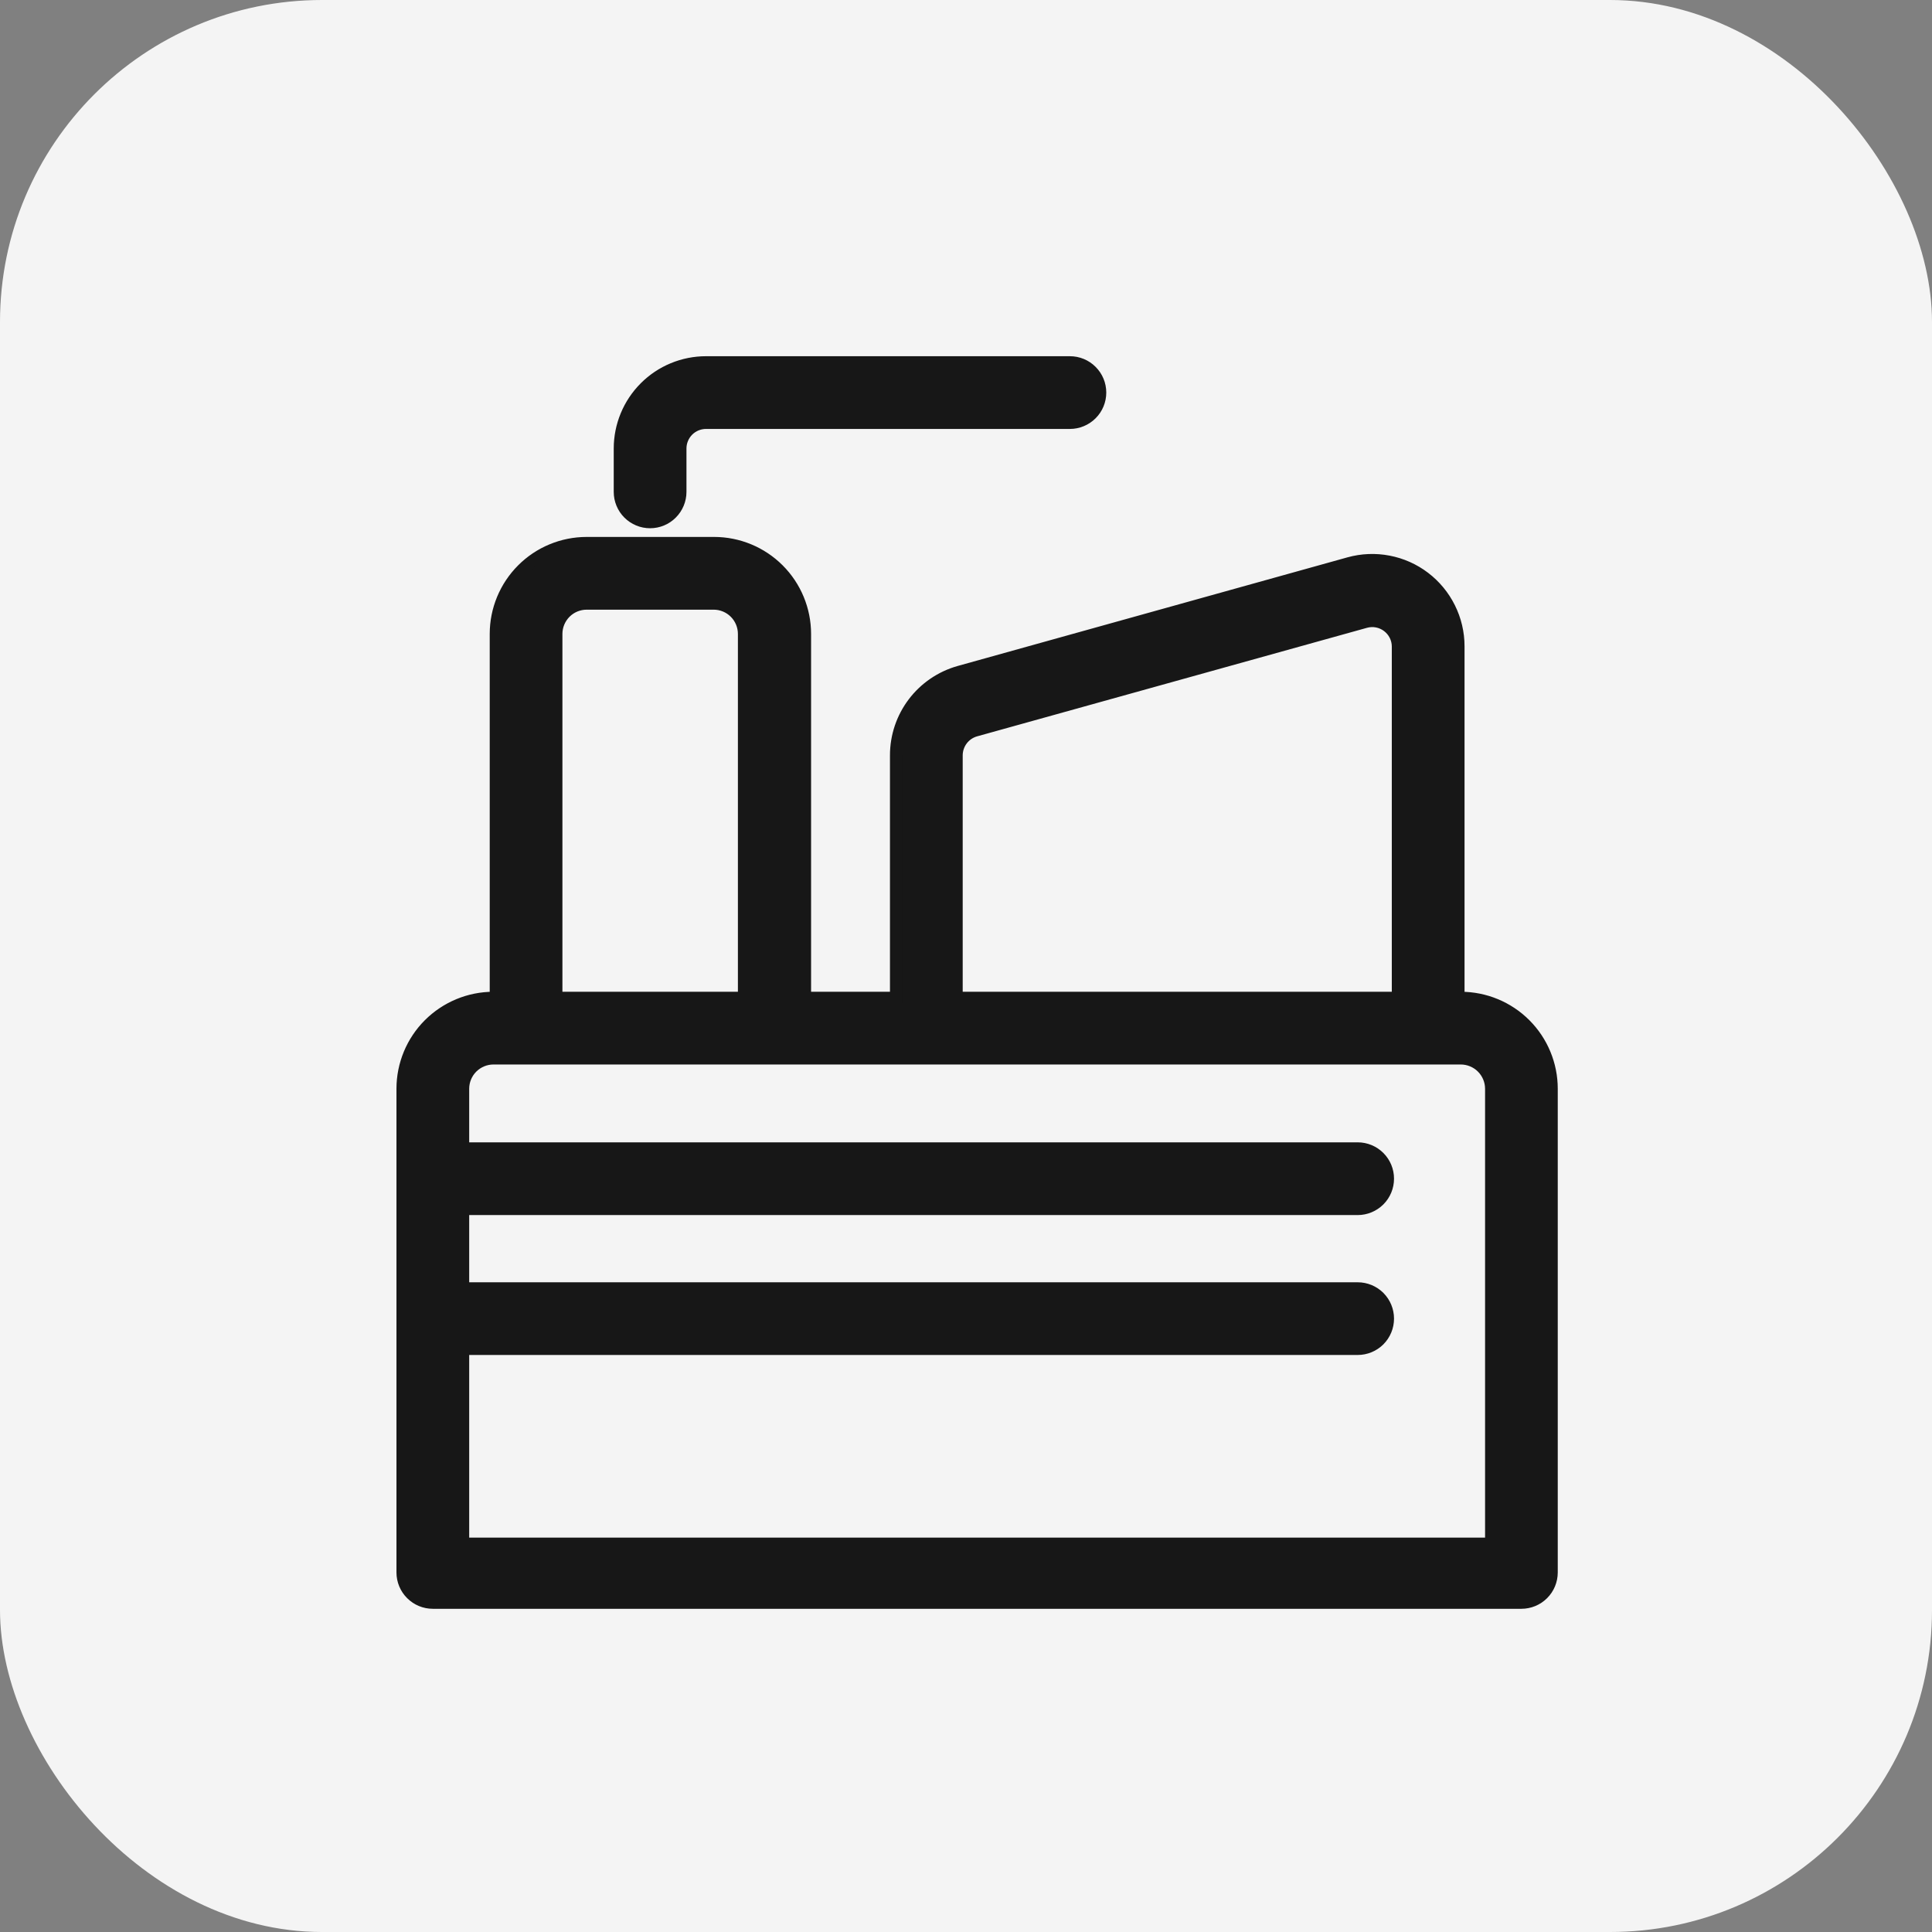
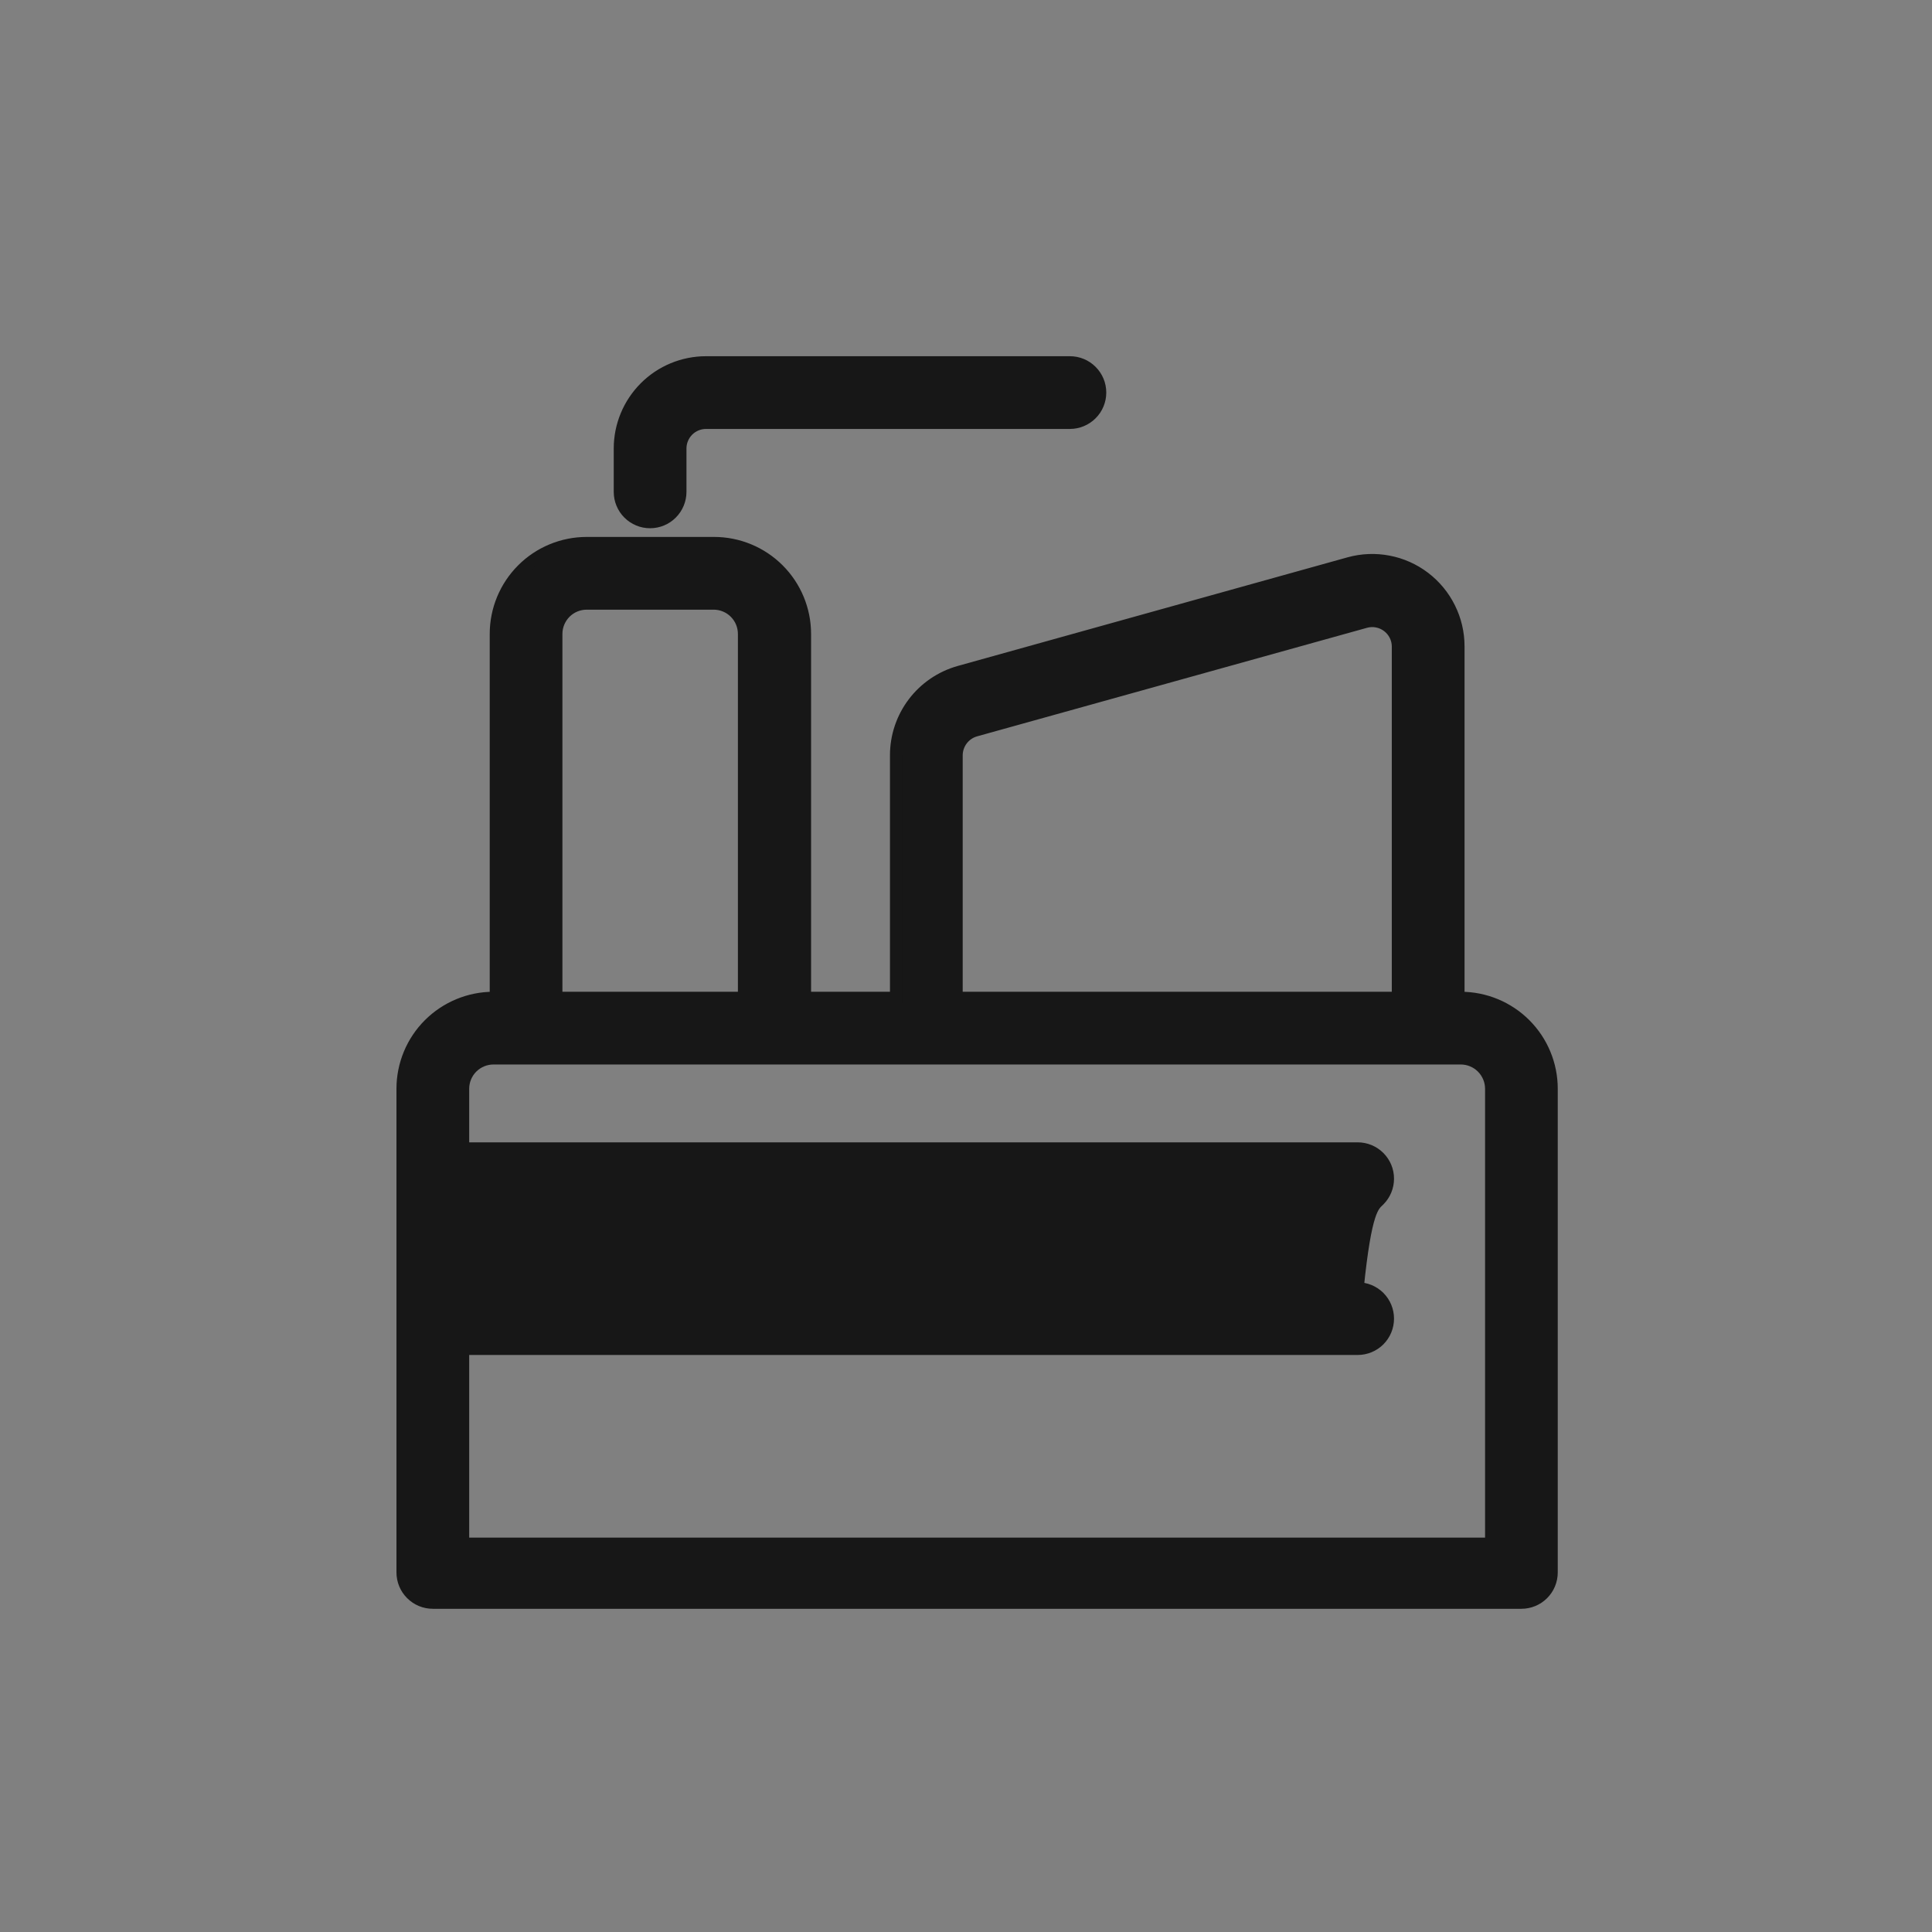
<svg xmlns="http://www.w3.org/2000/svg" width="48" height="48" viewBox="0 0 48 48" fill="none">
  <rect x="0" y="0" width="48" height="48" fill="#808080" stroke="none" />
-   <rect width="48" height="48" rx="8" fill="#F4F4F4" />
-   <path d="M36.292 24.79H36.236V16.055C36.236 15.725 36.159 15.399 36.012 15.104C35.865 14.808 35.652 14.55 35.389 14.35C35.127 14.15 34.821 14.014 34.497 13.952C34.172 13.889 33.838 13.903 33.52 13.991L23.828 16.692C23.377 16.82 22.98 17.091 22.697 17.465C22.414 17.839 22.261 18.295 22.261 18.764V24.79H20.001V15.75C20.001 15.151 19.763 14.576 19.339 14.152C18.915 13.728 18.34 13.49 17.741 13.49H14.577C13.977 13.49 13.402 13.728 12.979 14.152C12.555 14.576 12.317 15.151 12.317 15.75V24.79H12.26C11.661 24.79 11.086 25.029 10.662 25.452C10.238 25.876 10 26.451 10 27.05V39.067C10 39.266 10.079 39.458 10.221 39.599C10.362 39.741 10.554 39.82 10.753 39.82H37.799C37.999 39.82 38.19 39.741 38.332 39.599C38.473 39.458 38.552 39.266 38.552 39.067V27.05C38.552 26.451 38.314 25.876 37.89 25.452C37.467 25.029 36.892 24.79 36.292 24.79ZM23.768 18.764C23.769 18.625 23.815 18.49 23.899 18.379C23.983 18.268 24.101 18.188 24.235 18.15L33.923 15.453C34.017 15.427 34.116 15.422 34.212 15.441C34.308 15.459 34.399 15.5 34.477 15.559C34.555 15.618 34.618 15.694 34.662 15.781C34.706 15.869 34.729 15.965 34.729 16.063V24.79H23.768V18.764ZM13.823 15.75C13.823 15.55 13.903 15.359 14.044 15.217C14.185 15.076 14.377 14.997 14.577 14.997H17.73C17.929 14.997 18.121 15.076 18.262 15.217C18.404 15.359 18.483 15.55 18.483 15.75V24.79H13.823V15.75ZM37.046 38.351H11.507V33.514H33.731C33.931 33.514 34.122 33.435 34.264 33.294C34.405 33.152 34.484 32.961 34.484 32.761C34.484 32.561 34.405 32.37 34.264 32.228C34.122 32.087 33.931 32.008 33.731 32.008H11.507V30.038H33.731C33.931 30.038 34.122 29.958 34.264 29.817C34.405 29.676 34.484 29.484 34.484 29.284C34.484 29.084 34.405 28.893 34.264 28.752C34.122 28.61 33.931 28.531 33.731 28.531H11.507V27.05C11.507 26.851 11.586 26.659 11.727 26.518C11.869 26.377 12.06 26.297 12.26 26.297H36.292C36.492 26.297 36.684 26.377 36.825 26.518C36.966 26.659 37.046 26.851 37.046 27.05V38.351ZM26.581 9C26.781 9 26.973 9.079 27.114 9.221C27.256 9.362 27.335 9.554 27.335 9.753C27.335 9.953 27.256 10.145 27.114 10.286C26.973 10.427 26.781 10.507 26.581 10.507H17.541C17.372 10.507 17.21 10.574 17.091 10.693C16.972 10.813 16.905 10.975 16.905 11.143V12.221C16.905 12.42 16.825 12.612 16.684 12.753C16.543 12.895 16.351 12.974 16.151 12.974C15.951 12.974 15.76 12.895 15.618 12.753C15.477 12.612 15.398 12.42 15.398 12.221V11.143C15.398 10.575 15.624 10.03 16.026 9.628C16.427 9.226 16.973 9 17.541 9H26.581Z" fill="#171717" stroke="#171717" stroke-width="0.3" />
+   <path d="M36.292 24.79H36.236V16.055C36.236 15.725 36.159 15.399 36.012 15.104C35.865 14.808 35.652 14.55 35.389 14.35C35.127 14.15 34.821 14.014 34.497 13.952C34.172 13.889 33.838 13.903 33.52 13.991L23.828 16.692C23.377 16.82 22.98 17.091 22.697 17.465C22.414 17.839 22.261 18.295 22.261 18.764V24.79H20.001V15.75C20.001 15.151 19.763 14.576 19.339 14.152C18.915 13.728 18.34 13.49 17.741 13.49H14.577C13.977 13.49 13.402 13.728 12.979 14.152C12.555 14.576 12.317 15.151 12.317 15.75V24.79H12.26C11.661 24.79 11.086 25.029 10.662 25.452C10.238 25.876 10 26.451 10 27.05V39.067C10 39.266 10.079 39.458 10.221 39.599C10.362 39.741 10.554 39.82 10.753 39.82H37.799C37.999 39.82 38.19 39.741 38.332 39.599C38.473 39.458 38.552 39.266 38.552 39.067V27.05C38.552 26.451 38.314 25.876 37.89 25.452C37.467 25.029 36.892 24.79 36.292 24.79ZM23.768 18.764C23.769 18.625 23.815 18.49 23.899 18.379C23.983 18.268 24.101 18.188 24.235 18.15L33.923 15.453C34.017 15.427 34.116 15.422 34.212 15.441C34.308 15.459 34.399 15.5 34.477 15.559C34.555 15.618 34.618 15.694 34.662 15.781C34.706 15.869 34.729 15.965 34.729 16.063V24.79H23.768V18.764ZM13.823 15.75C13.823 15.55 13.903 15.359 14.044 15.217C14.185 15.076 14.377 14.997 14.577 14.997H17.73C17.929 14.997 18.121 15.076 18.262 15.217C18.404 15.359 18.483 15.55 18.483 15.75V24.79H13.823V15.75ZM37.046 38.351H11.507V33.514H33.731C33.931 33.514 34.122 33.435 34.264 33.294C34.405 33.152 34.484 32.961 34.484 32.761C34.484 32.561 34.405 32.37 34.264 32.228C34.122 32.087 33.931 32.008 33.731 32.008H11.507H33.731C33.931 30.038 34.122 29.958 34.264 29.817C34.405 29.676 34.484 29.484 34.484 29.284C34.484 29.084 34.405 28.893 34.264 28.752C34.122 28.61 33.931 28.531 33.731 28.531H11.507V27.05C11.507 26.851 11.586 26.659 11.727 26.518C11.869 26.377 12.06 26.297 12.26 26.297H36.292C36.492 26.297 36.684 26.377 36.825 26.518C36.966 26.659 37.046 26.851 37.046 27.05V38.351ZM26.581 9C26.781 9 26.973 9.079 27.114 9.221C27.256 9.362 27.335 9.554 27.335 9.753C27.335 9.953 27.256 10.145 27.114 10.286C26.973 10.427 26.781 10.507 26.581 10.507H17.541C17.372 10.507 17.21 10.574 17.091 10.693C16.972 10.813 16.905 10.975 16.905 11.143V12.221C16.905 12.42 16.825 12.612 16.684 12.753C16.543 12.895 16.351 12.974 16.151 12.974C15.951 12.974 15.76 12.895 15.618 12.753C15.477 12.612 15.398 12.42 15.398 12.221V11.143C15.398 10.575 15.624 10.03 16.026 9.628C16.427 9.226 16.973 9 17.541 9H26.581Z" fill="#171717" stroke="#171717" stroke-width="0.3" />
</svg>